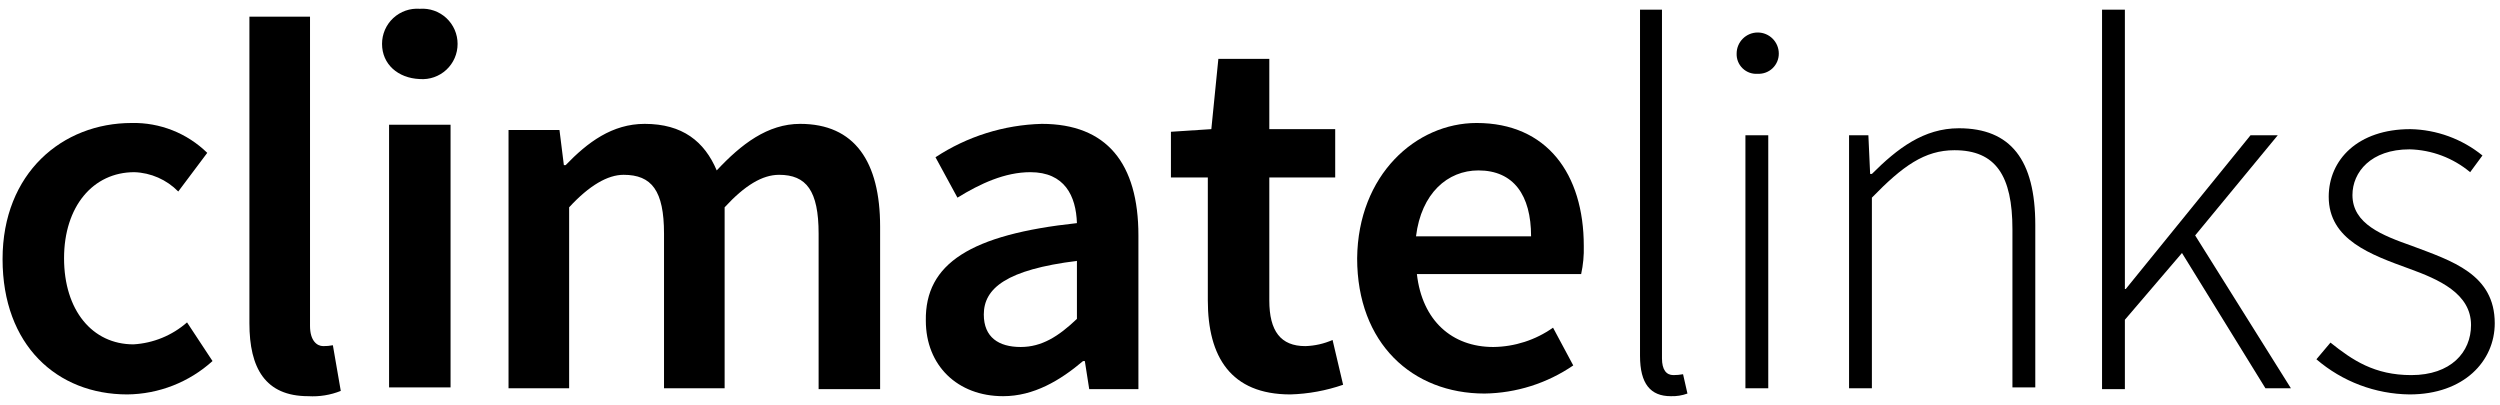
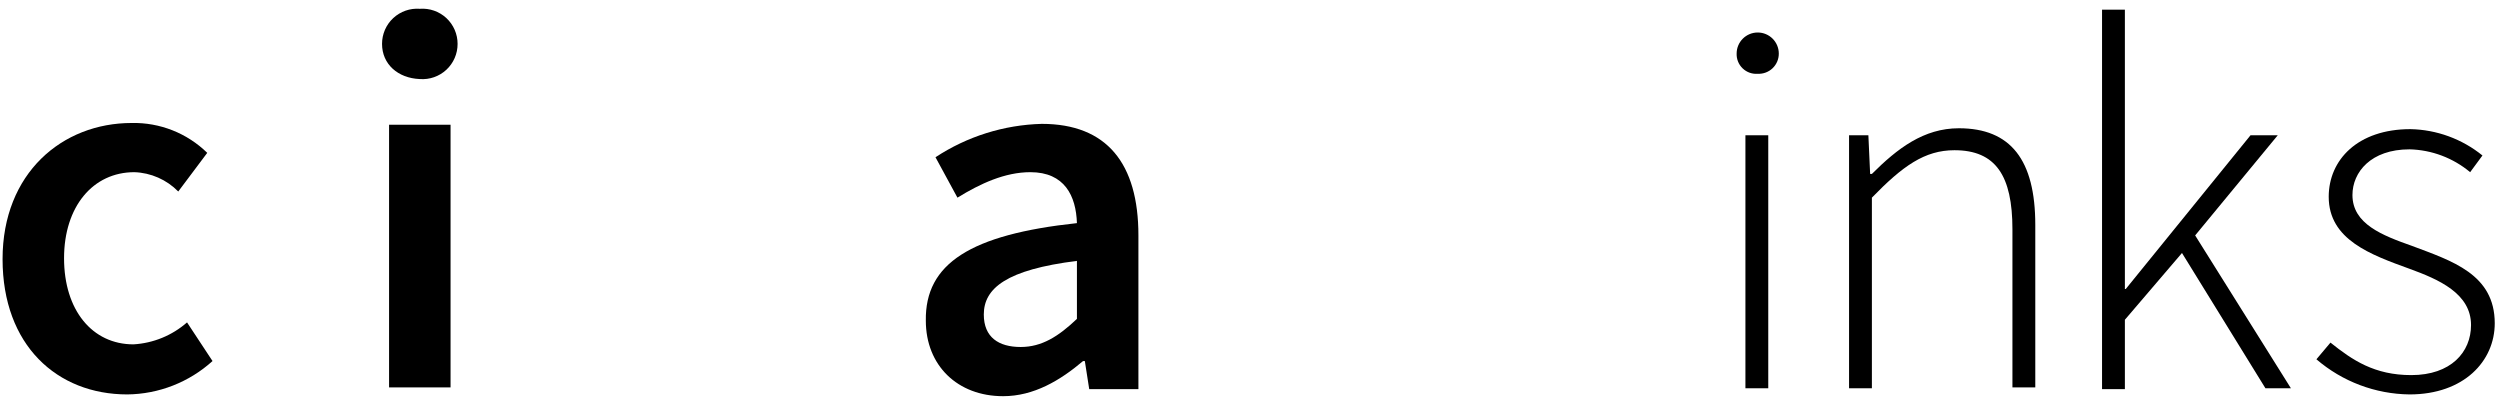
<svg xmlns="http://www.w3.org/2000/svg" width="148" height="24" viewBox="0 0 148 24" fill="none">
  <g clip-path="url(#clip0_956_252)">
    <path d="M22.617 2.6C22.615 2.02 22.855 1.466 23.28 1.071C23.705 0.676 24.275 0.477 24.853 0.52C25.431 0.477 26.001 0.676 26.426 1.071C26.85 1.466 27.091 2.02 27.089 2.6C27.091 3.18 26.85 3.734 26.426 4.129C26.001 4.524 25.431 4.724 24.853 4.68C23.553 4.628 22.617 3.796 22.617 2.6ZM23.033 7.385H26.673V22.934H23.033V7.385Z" fill="black" fill-opacity="1" />
    <path d="M7.796 7.281C9.464 7.245 11.076 7.883 12.269 9.049L10.553 11.337C9.865 10.636 8.934 10.226 7.953 10.193C5.508 10.193 3.792 12.221 3.792 15.289C3.792 18.358 5.456 20.386 7.901 20.386C9.073 20.318 10.19 19.86 11.073 19.086L12.581 21.374C11.198 22.627 9.403 23.331 7.536 23.35C3.376 23.35 0.152 20.438 0.152 15.341C0.152 10.245 3.688 7.281 7.796 7.281Z" fill="black" fill-opacity="1" />
-     <path d="M14.765 0.988H18.353V19.294C18.353 20.178 18.77 20.49 19.134 20.49C19.326 20.492 19.517 20.475 19.706 20.438L20.174 23.142C19.563 23.387 18.906 23.493 18.249 23.454C15.701 23.454 14.765 21.79 14.765 19.138V0.988Z" fill="black" fill-opacity="1" />
-     <path d="M30.157 7.697H33.121L33.381 9.777H33.485C34.785 8.425 36.242 7.333 38.166 7.333C40.402 7.333 41.702 8.373 42.43 10.089C43.886 8.529 45.446 7.333 47.37 7.333C50.595 7.333 52.103 9.569 52.103 13.417V23.038H48.462V13.833C48.462 11.285 47.734 10.349 46.122 10.349C45.134 10.349 44.094 10.973 42.898 12.273V22.986H39.31V13.833C39.31 11.285 38.582 10.349 36.917 10.349C35.981 10.349 34.889 10.973 33.693 12.273V22.986H30.105V7.697H30.157Z" fill="black" fill-opacity="1" />
    <path d="M63.754 13.209C63.702 11.597 63.026 10.193 60.997 10.193C59.489 10.193 58.033 10.869 56.681 11.701L55.381 9.309C57.253 8.077 59.433 7.392 61.673 7.333C65.522 7.333 67.394 9.673 67.394 13.937V23.038H64.482L64.222 21.374H64.118C62.766 22.518 61.205 23.454 59.385 23.454C56.681 23.454 54.809 21.634 54.809 18.982C54.757 15.601 57.461 13.885 63.754 13.209ZM60.425 20.542C61.673 20.542 62.661 19.918 63.754 18.878V15.445C59.593 15.965 58.241 17.058 58.241 18.618C58.241 19.97 59.125 20.542 60.425 20.542Z" fill="black" fill-opacity="1" />
-     <path d="M71.503 10.505H69.319V7.801L71.711 7.645L72.127 3.484H75.143V7.645H79.044V10.505H75.143V17.785C75.143 19.606 75.819 20.49 77.275 20.49C77.831 20.474 78.379 20.35 78.888 20.126L79.512 22.778C78.507 23.126 77.455 23.319 76.391 23.35C72.855 23.35 71.503 21.114 71.503 17.785V10.505Z" fill="black" fill-opacity="1" />
-     <path d="M87.416 7.281C91.576 7.281 93.76 10.297 93.76 14.561C93.776 15.12 93.723 15.679 93.604 16.225H83.88C84.192 18.982 85.96 20.542 88.404 20.542C89.671 20.528 90.905 20.129 91.94 19.398L93.136 21.634C91.587 22.693 89.76 23.272 87.884 23.298C83.62 23.298 80.343 20.334 80.343 15.289C80.395 10.349 83.828 7.281 87.416 7.281ZM90.64 13.989C90.64 11.545 89.6 10.089 87.52 10.089C85.7 10.089 84.14 11.441 83.828 13.989H90.64Z" fill="black" fill-opacity="1" />
-     <path d="M97.037 0.572H98.389V21.218C98.389 21.894 98.649 22.206 99.065 22.206C99.257 22.206 99.448 22.189 99.637 22.154L99.897 23.298C99.581 23.413 99.245 23.466 98.909 23.454C97.713 23.454 97.089 22.726 97.089 21.062V0.572H97.037Z" fill="black" fill-opacity="1" />
    <path d="M102.809 3.172C102.809 2.483 103.368 1.924 104.057 1.924C104.746 1.924 105.305 2.483 105.305 3.172C105.307 3.499 105.174 3.812 104.938 4.039C104.702 4.265 104.383 4.384 104.057 4.368C103.728 4.394 103.404 4.278 103.165 4.049C102.927 3.821 102.797 3.502 102.809 3.172ZM103.329 8.009H104.681V22.986H103.329V8.009Z" fill="black" fill-opacity="1" />
    <path d="M109.412 8.009H110.608L110.712 10.297H110.816C112.324 8.789 113.884 7.593 115.964 7.593C119.032 7.593 120.489 9.465 120.489 13.313V22.934H119.136V13.573C119.136 10.401 118.148 8.893 115.704 8.893C113.936 8.893 112.636 9.829 110.816 11.701V22.986H109.464V8.009H109.412Z" fill="black" fill-opacity="1" />
    <path d="M124.441 0.572H125.793V17.109H125.845L133.23 8.009H134.842L129.953 13.937L135.622 22.986H134.114L129.173 14.977L125.793 18.93V23.038H124.441V0.572Z" fill="black" fill-opacity="1" />
    <path d="M137.964 20.282C139.265 21.322 140.565 22.206 142.749 22.206C145.089 22.206 146.285 20.854 146.285 19.242C146.285 17.369 144.361 16.537 142.645 15.913C140.357 15.081 137.86 14.197 137.86 11.649C137.86 9.465 139.577 7.645 142.697 7.645C144.252 7.676 145.753 8.225 146.961 9.205L146.233 10.193C145.224 9.35 143.959 8.873 142.645 8.841C140.357 8.841 139.265 10.193 139.265 11.545C139.265 13.261 141.033 13.937 142.801 14.561C145.141 15.445 147.689 16.225 147.689 19.138C147.689 21.374 145.869 23.35 142.645 23.35C140.62 23.327 138.668 22.59 137.132 21.27L137.964 20.282Z" fill="black" fill-opacity="1" />
  </g>
  <defs>
    <clipPath id="clip0_956_252">
      <rect width="147.692" height="24" fill="white" transform="translate(0.152)" />
    </clipPath>
  </defs>
</svg>